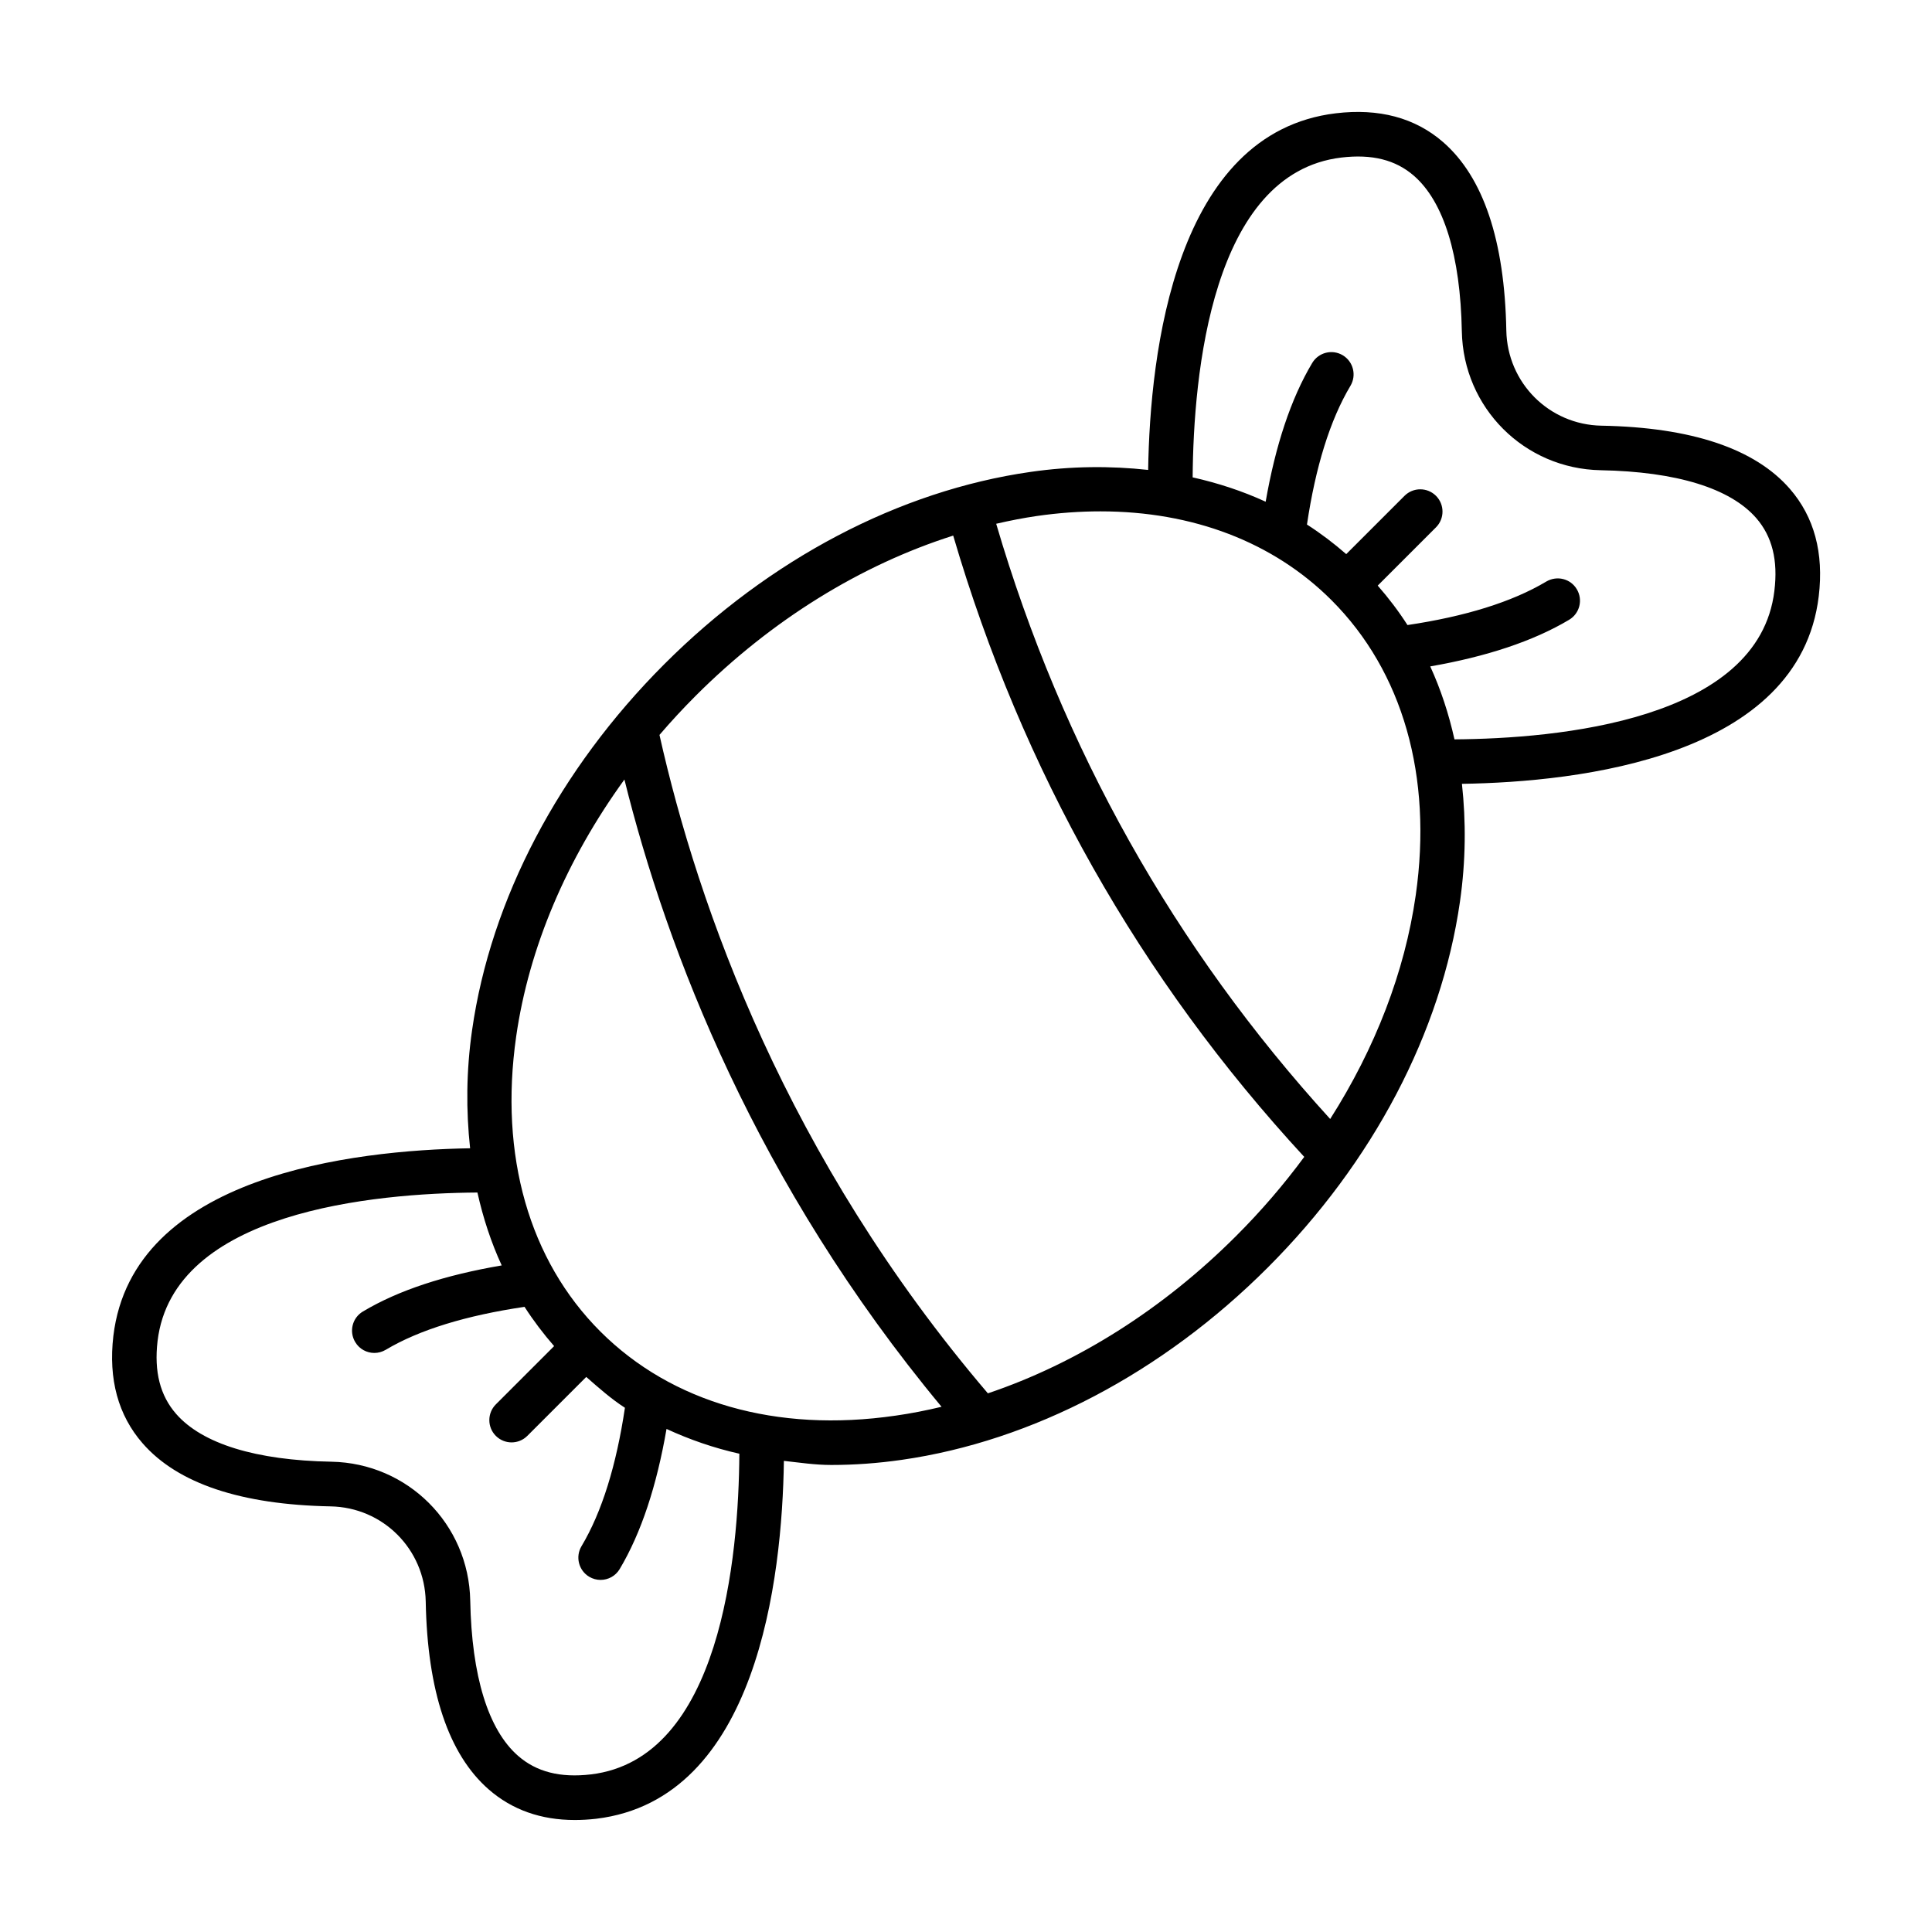
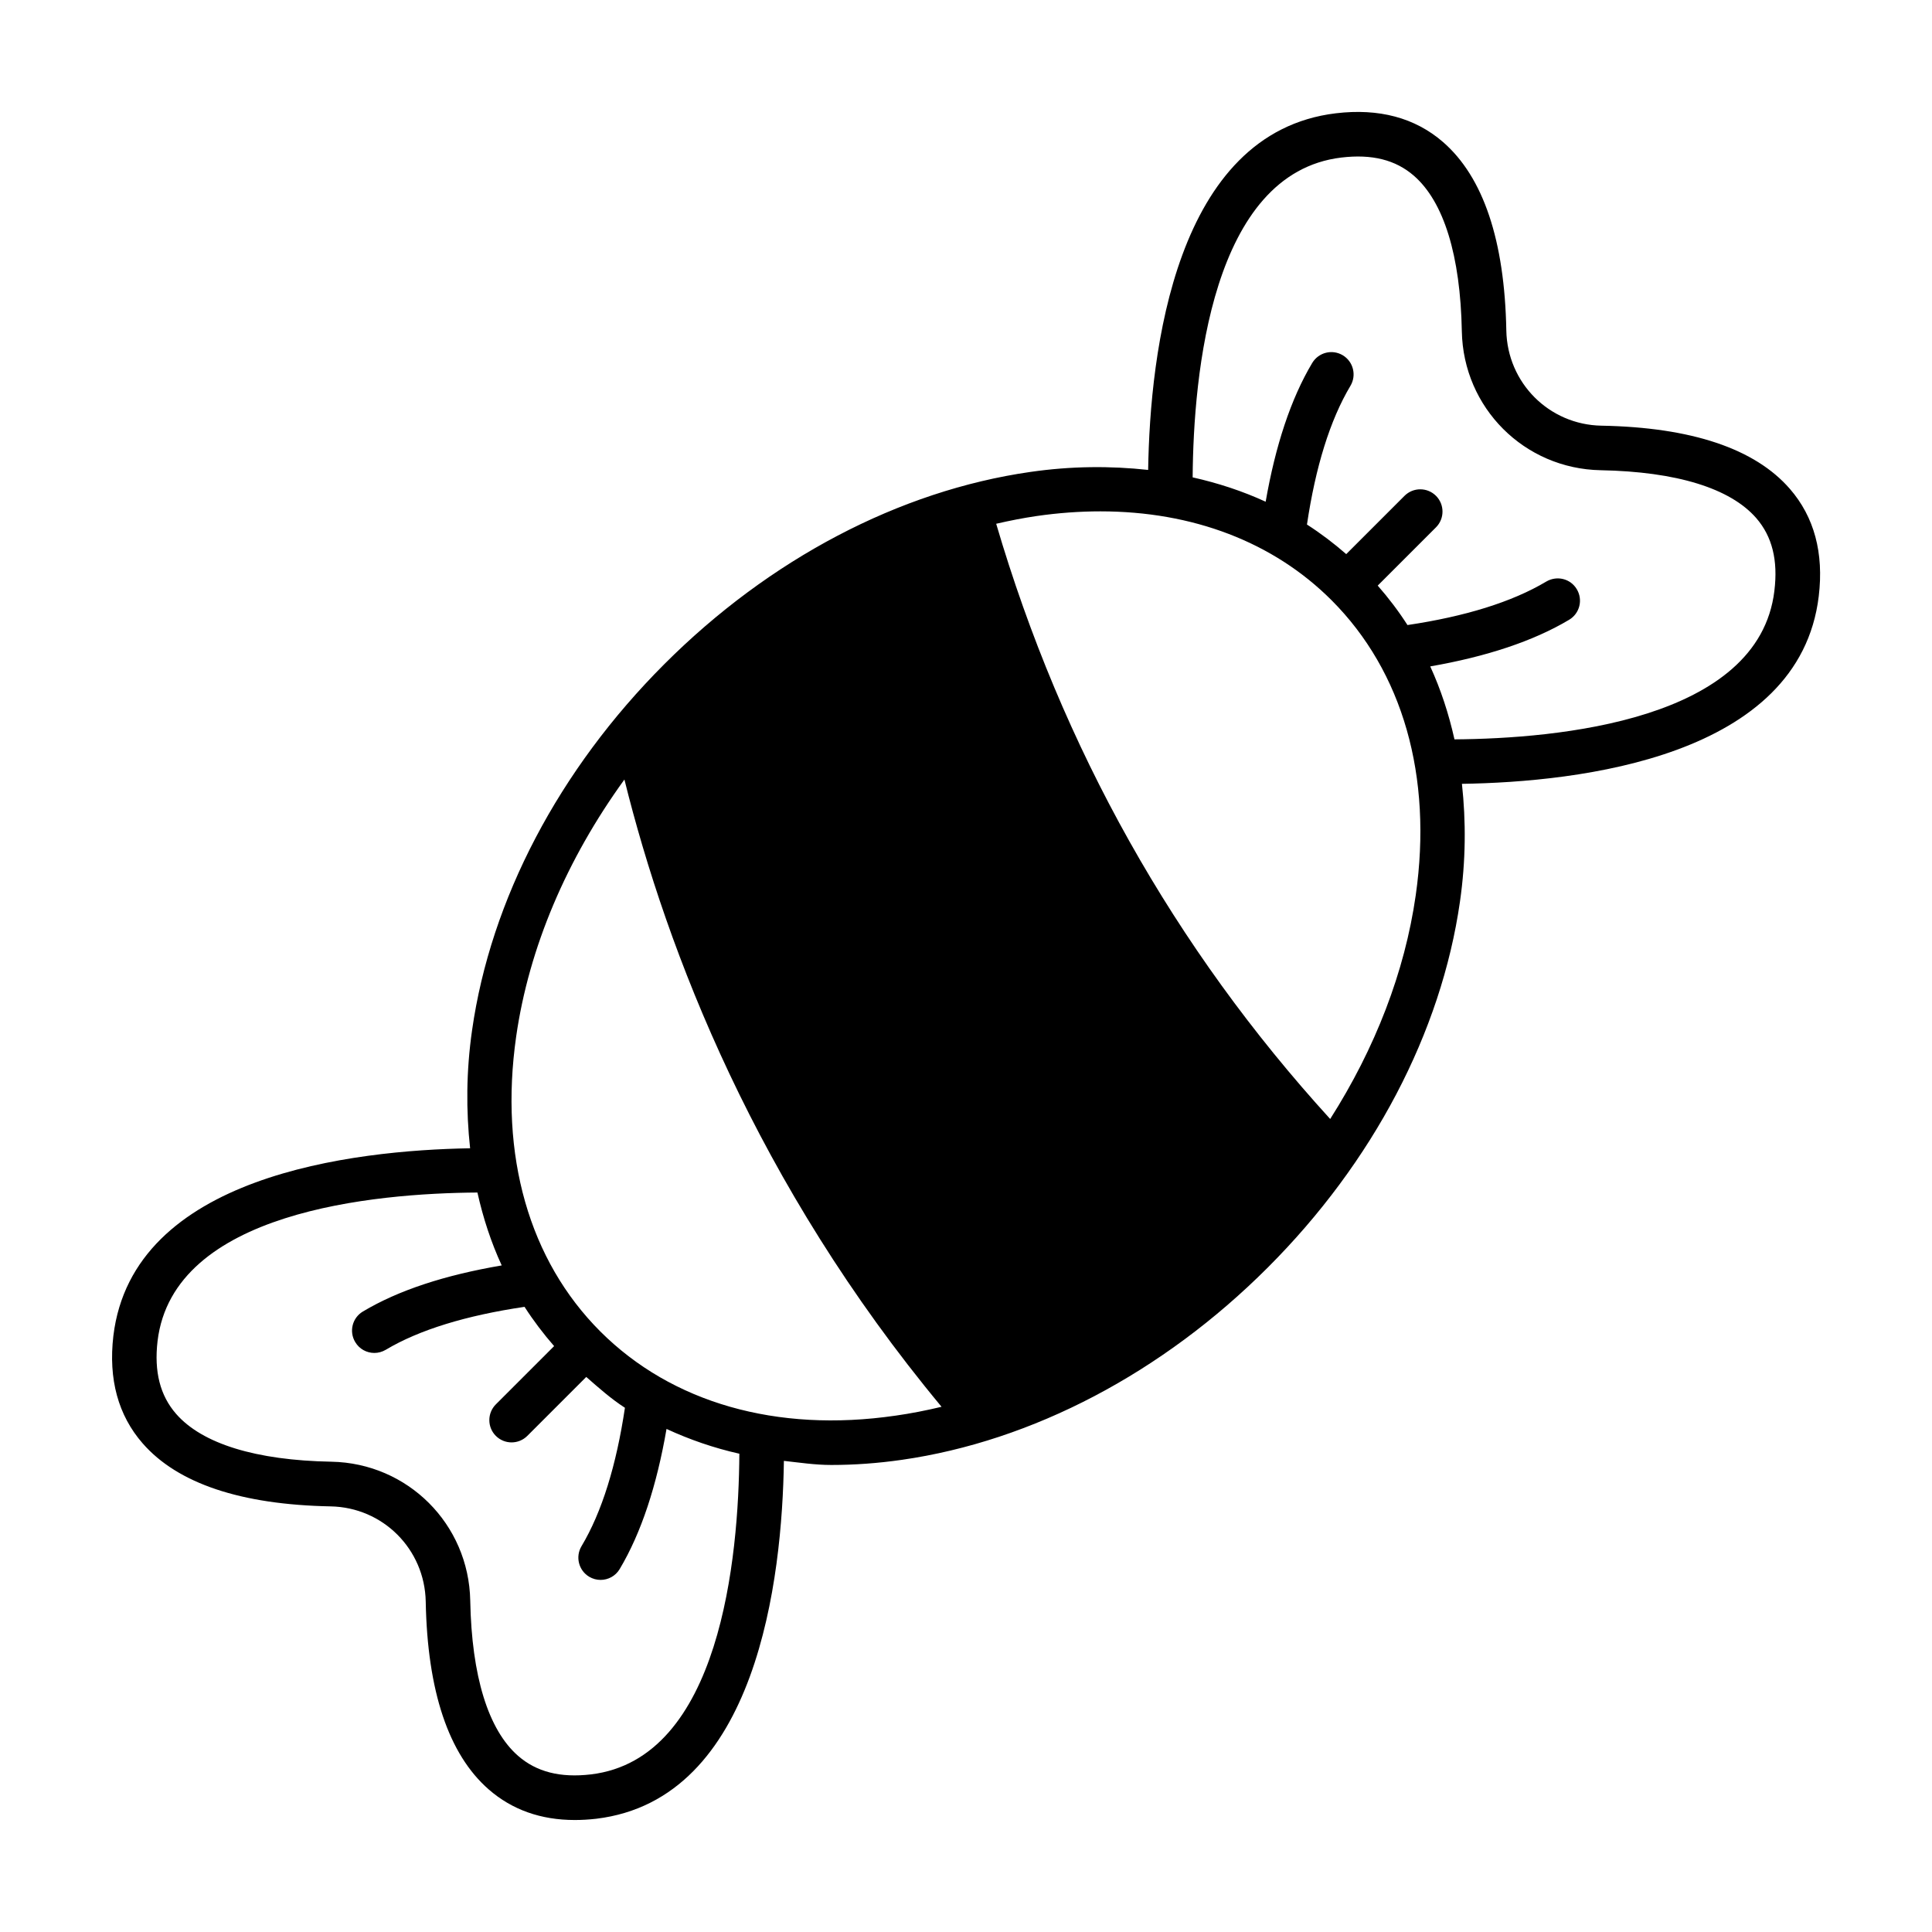
<svg xmlns="http://www.w3.org/2000/svg" fill="#000000" width="800px" height="800px" version="1.1" viewBox="144 144 512 512">
-   <path d="m618.34 273.56c-9.273-10.676-26.07-16.312-49.926-16.75-13.887-0.25-24.953-11.336-25.223-25.223-0.441-23.852-6.094-40.652-16.75-49.926-7.445-6.473-17.02-9.004-28.434-7.637-42.602 5.117-49.246 63.355-49.734 94.512-9.949-1.086-20.371-1.039-31.234 0.535-34.672 4.977-69.117 23.051-97 50.949-27.883 27.898-45.988 62.328-50.934 97-1.559 10.879-1.605 21.316-0.52 31.285-30.969 0.535-89.426 7.133-94.543 49.734-1.34 11.461 1.273 21.035 7.762 28.465 9.289 10.645 26.039 16.246 49.797 16.703 13.887 0.25 24.953 11.336 25.223 25.223 0.441 23.758 6.062 40.508 16.703 49.797 6.172 5.383 13.809 8.094 22.797 8.094 1.844 0 3.731-0.109 5.684-0.332 42.684-5.133 49.277-63.668 49.734-94.844 4.156 0.457 8.234 1.086 12.562 1.086 6.062 0 12.297-0.441 18.656-1.355 34.652-4.961 69.102-23.051 97-50.949 27.898-27.898 45.988-62.332 50.949-97 1.559-10.863 1.605-21.27 0.52-31.203 31.141-0.473 89.441-7.086 94.559-49.719 1.375-11.441-1.191-21.016-7.648-28.445zm-317.73 340.67c-8.141 0.961-14.453-0.66-19.332-4.93-7.902-6.91-12.281-21.129-12.66-41.125-0.379-20.262-16.547-36.434-36.809-36.809-19.996-0.363-34.211-4.754-41.125-12.66-4.266-4.879-5.871-11.211-4.93-19.316 4.125-34.371 57.465-39.172 84.766-39.359 1.512 6.769 3.637 13.242 6.438 19.316-15.082 2.582-27.301 6.551-36.793 12.219-2.801 1.668-3.715 5.289-2.031 8.094 1.102 1.859 3.055 2.883 5.07 2.883 1.023 0 2.062-0.27 3.023-0.836 8.91-5.32 21.363-9.102 36.777-11.383 2.348 3.652 4.977 7.117 7.84 10.406l-15.445 15.445c-2.297 2.297-2.297 6.047 0 8.344 1.148 1.148 2.66 1.73 4.172 1.73 1.512 0 3.023-0.582 4.172-1.73l15.617-15.617c3.305 2.883 6.582 5.809 10.25 8.172-2.266 15.176-6.078 27.598-11.508 36.684-1.668 2.801-0.754 6.422 2.031 8.094 0.961 0.566 1.984 0.836 3.023 0.836 2.016 0 3.969-1.023 5.07-2.883 5.715-9.59 9.824-22.152 12.406-37.125 6.094 2.816 12.5 5.039 19.301 6.566-0.168 27.379-4.984 80.859-39.324 84.984zm80.656-95.062c-31.457 4.566-59.262-3.418-78.168-22.309-18.895-18.895-26.812-46.648-22.309-78.168 3.371-23.523 13.367-46.965 28.688-68.109 11.289 45.516 34.984 107.17 84.043 166.23-4.066 0.977-8.16 1.777-12.254 2.359zm90.309-47.609c-19.43 19.43-42.164 33.738-65.777 41.691-53.309-62.488-76.77-128.69-87.031-174.49 3.055-3.559 6.25-7.023 9.621-10.391 20.09-20.09 43.738-34.652 68.219-42.43 18.23 62.141 49.484 117.48 93.031 164.65-5.387 7.305-11.418 14.34-18.062 20.969zm47.609-90.309c-2.898 20.293-10.738 40.559-22.672 59.293-41.312-45.328-71.055-98.305-88.512-157.74 3.559-0.82 7.133-1.527 10.707-2.047 5.777-0.836 11.43-1.242 16.91-1.242 24.48 0 45.832 8.125 61.262 23.555 18.891 18.906 26.809 46.66 22.305 78.18zm95.047-80.672c-4.125 34.371-57.48 39.172-84.781 39.359-1.512-6.769-3.637-13.258-6.422-19.332 14.832-2.582 27.285-6.676 36.809-12.359 2.801-1.668 3.715-5.289 2.031-8.094-1.652-2.801-5.258-3.699-8.094-2.031-9.102 5.434-21.555 9.258-36.777 11.523-2.363-3.684-4.992-7.148-7.887-10.453l15.445-15.445c2.297-2.297 2.297-6.047 0-8.344-2.312-2.312-6.047-2.297-8.344 0l-15.445 15.445c-3.289-2.867-6.754-5.496-10.406-7.84 2.266-15.223 6.094-27.664 11.523-36.762 1.668-2.801 0.754-6.422-2.031-8.094-2.816-1.684-6.422-0.754-8.094 2.031-5.684 9.508-9.762 21.965-12.344 36.777-6.094-2.801-12.562-4.93-19.348-6.453 0.203-27.316 5.023-80.609 39.375-84.75 8.125-0.977 14.406 0.598 19.254 4.816 7.934 6.894 12.328 21.145 12.707 41.234 0.379 20.262 16.547 36.434 36.809 36.809 20.074 0.379 34.336 4.769 41.234 12.707 4.203 4.863 5.777 11.145 4.785 19.254z" />
+   <path d="m618.34 273.56c-9.273-10.676-26.07-16.312-49.926-16.75-13.887-0.25-24.953-11.336-25.223-25.223-0.441-23.852-6.094-40.652-16.75-49.926-7.445-6.473-17.02-9.004-28.434-7.637-42.602 5.117-49.246 63.355-49.734 94.512-9.949-1.086-20.371-1.039-31.234 0.535-34.672 4.977-69.117 23.051-97 50.949-27.883 27.898-45.988 62.328-50.934 97-1.559 10.879-1.605 21.316-0.52 31.285-30.969 0.535-89.426 7.133-94.543 49.734-1.34 11.461 1.273 21.035 7.762 28.465 9.289 10.645 26.039 16.246 49.797 16.703 13.887 0.25 24.953 11.336 25.223 25.223 0.441 23.758 6.062 40.508 16.703 49.797 6.172 5.383 13.809 8.094 22.797 8.094 1.844 0 3.731-0.109 5.684-0.332 42.684-5.133 49.277-63.668 49.734-94.844 4.156 0.457 8.234 1.086 12.562 1.086 6.062 0 12.297-0.441 18.656-1.355 34.652-4.961 69.102-23.051 97-50.949 27.898-27.898 45.988-62.332 50.949-97 1.559-10.863 1.605-21.27 0.52-31.203 31.141-0.473 89.441-7.086 94.559-49.719 1.375-11.441-1.191-21.016-7.648-28.445zm-317.73 340.67c-8.141 0.961-14.453-0.66-19.332-4.93-7.902-6.91-12.281-21.129-12.66-41.125-0.379-20.262-16.547-36.434-36.809-36.809-19.996-0.363-34.211-4.754-41.125-12.66-4.266-4.879-5.871-11.211-4.93-19.316 4.125-34.371 57.465-39.172 84.766-39.359 1.512 6.769 3.637 13.242 6.438 19.316-15.082 2.582-27.301 6.551-36.793 12.219-2.801 1.668-3.715 5.289-2.031 8.094 1.102 1.859 3.055 2.883 5.07 2.883 1.023 0 2.062-0.27 3.023-0.836 8.91-5.32 21.363-9.102 36.777-11.383 2.348 3.652 4.977 7.117 7.84 10.406l-15.445 15.445c-2.297 2.297-2.297 6.047 0 8.344 1.148 1.148 2.66 1.73 4.172 1.73 1.512 0 3.023-0.582 4.172-1.73l15.617-15.617c3.305 2.883 6.582 5.809 10.25 8.172-2.266 15.176-6.078 27.598-11.508 36.684-1.668 2.801-0.754 6.422 2.031 8.094 0.961 0.566 1.984 0.836 3.023 0.836 2.016 0 3.969-1.023 5.07-2.883 5.715-9.59 9.824-22.152 12.406-37.125 6.094 2.816 12.5 5.039 19.301 6.566-0.168 27.379-4.984 80.859-39.324 84.984zm80.656-95.062c-31.457 4.566-59.262-3.418-78.168-22.309-18.895-18.895-26.812-46.648-22.309-78.168 3.371-23.523 13.367-46.965 28.688-68.109 11.289 45.516 34.984 107.17 84.043 166.23-4.066 0.977-8.16 1.777-12.254 2.359zm90.309-47.609zm47.609-90.309c-2.898 20.293-10.738 40.559-22.672 59.293-41.312-45.328-71.055-98.305-88.512-157.74 3.559-0.82 7.133-1.527 10.707-2.047 5.777-0.836 11.43-1.242 16.91-1.242 24.48 0 45.832 8.125 61.262 23.555 18.891 18.906 26.809 46.66 22.305 78.18zm95.047-80.672c-4.125 34.371-57.48 39.172-84.781 39.359-1.512-6.769-3.637-13.258-6.422-19.332 14.832-2.582 27.285-6.676 36.809-12.359 2.801-1.668 3.715-5.289 2.031-8.094-1.652-2.801-5.258-3.699-8.094-2.031-9.102 5.434-21.555 9.258-36.777 11.523-2.363-3.684-4.992-7.148-7.887-10.453l15.445-15.445c2.297-2.297 2.297-6.047 0-8.344-2.312-2.312-6.047-2.297-8.344 0l-15.445 15.445c-3.289-2.867-6.754-5.496-10.406-7.84 2.266-15.223 6.094-27.664 11.523-36.762 1.668-2.801 0.754-6.422-2.031-8.094-2.816-1.684-6.422-0.754-8.094 2.031-5.684 9.508-9.762 21.965-12.344 36.777-6.094-2.801-12.562-4.93-19.348-6.453 0.203-27.316 5.023-80.609 39.375-84.75 8.125-0.977 14.406 0.598 19.254 4.816 7.934 6.894 12.328 21.145 12.707 41.234 0.379 20.262 16.547 36.434 36.809 36.809 20.074 0.379 34.336 4.769 41.234 12.707 4.203 4.863 5.777 11.145 4.785 19.254z" />
</svg>